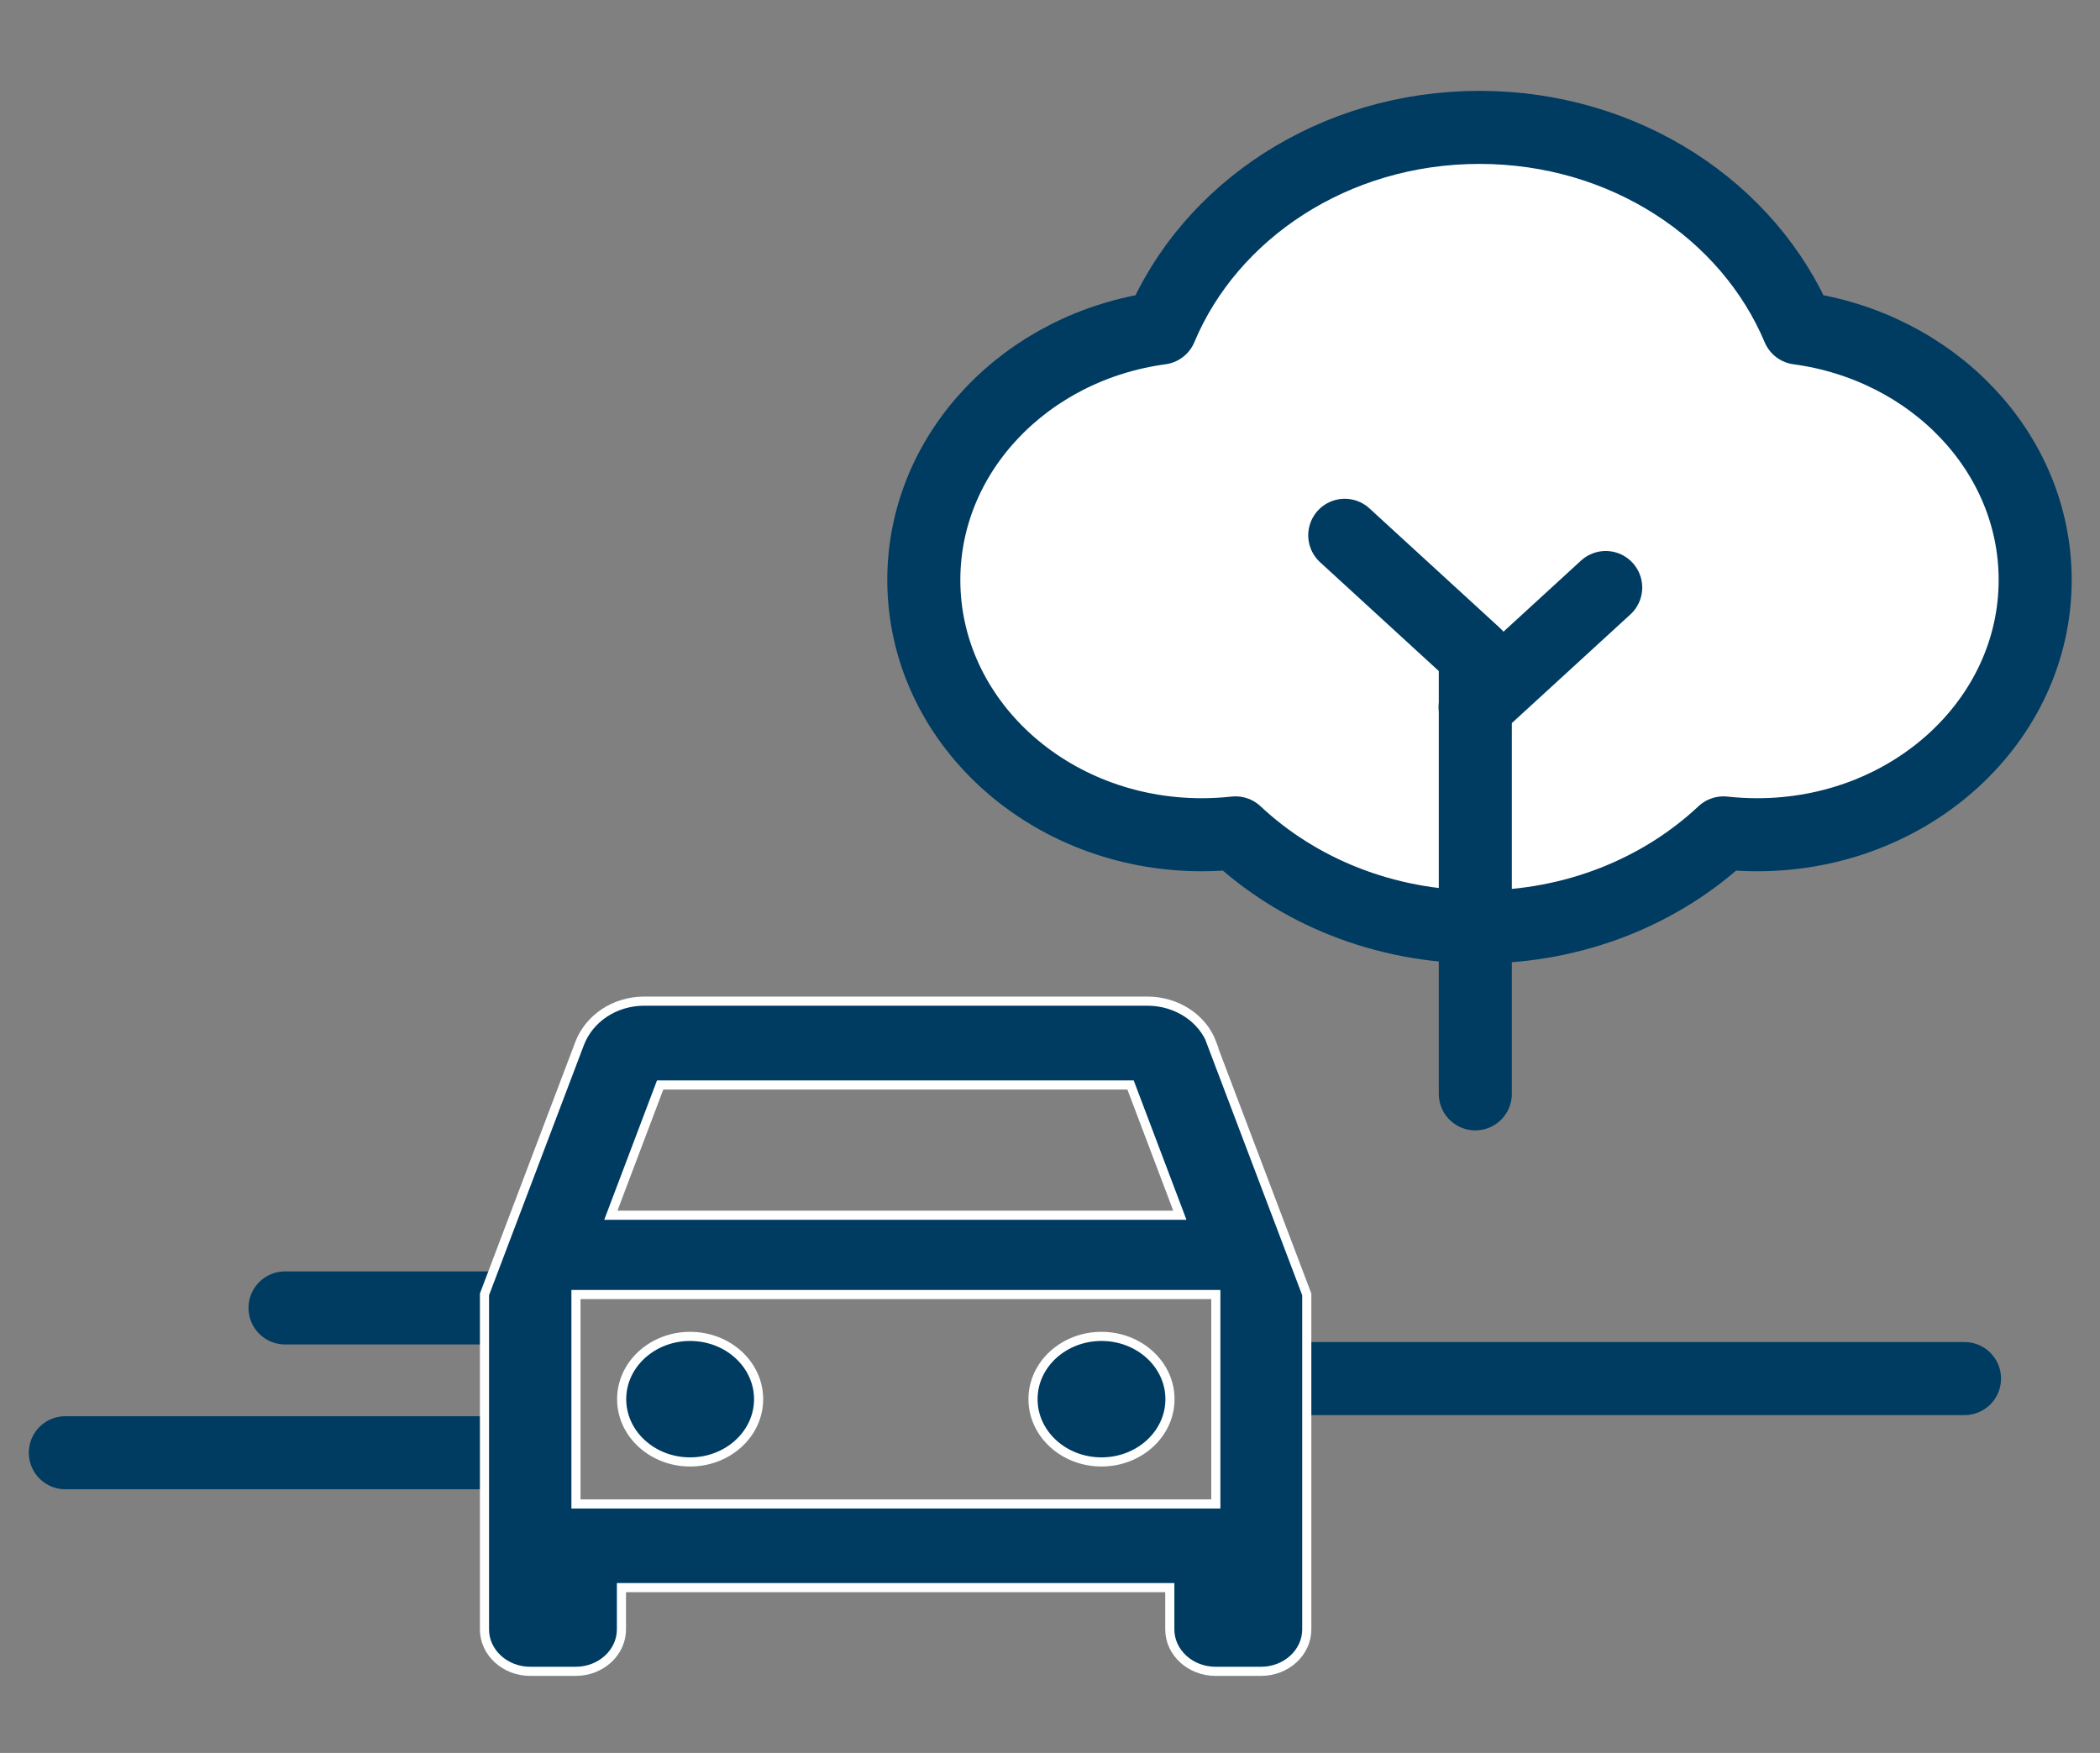
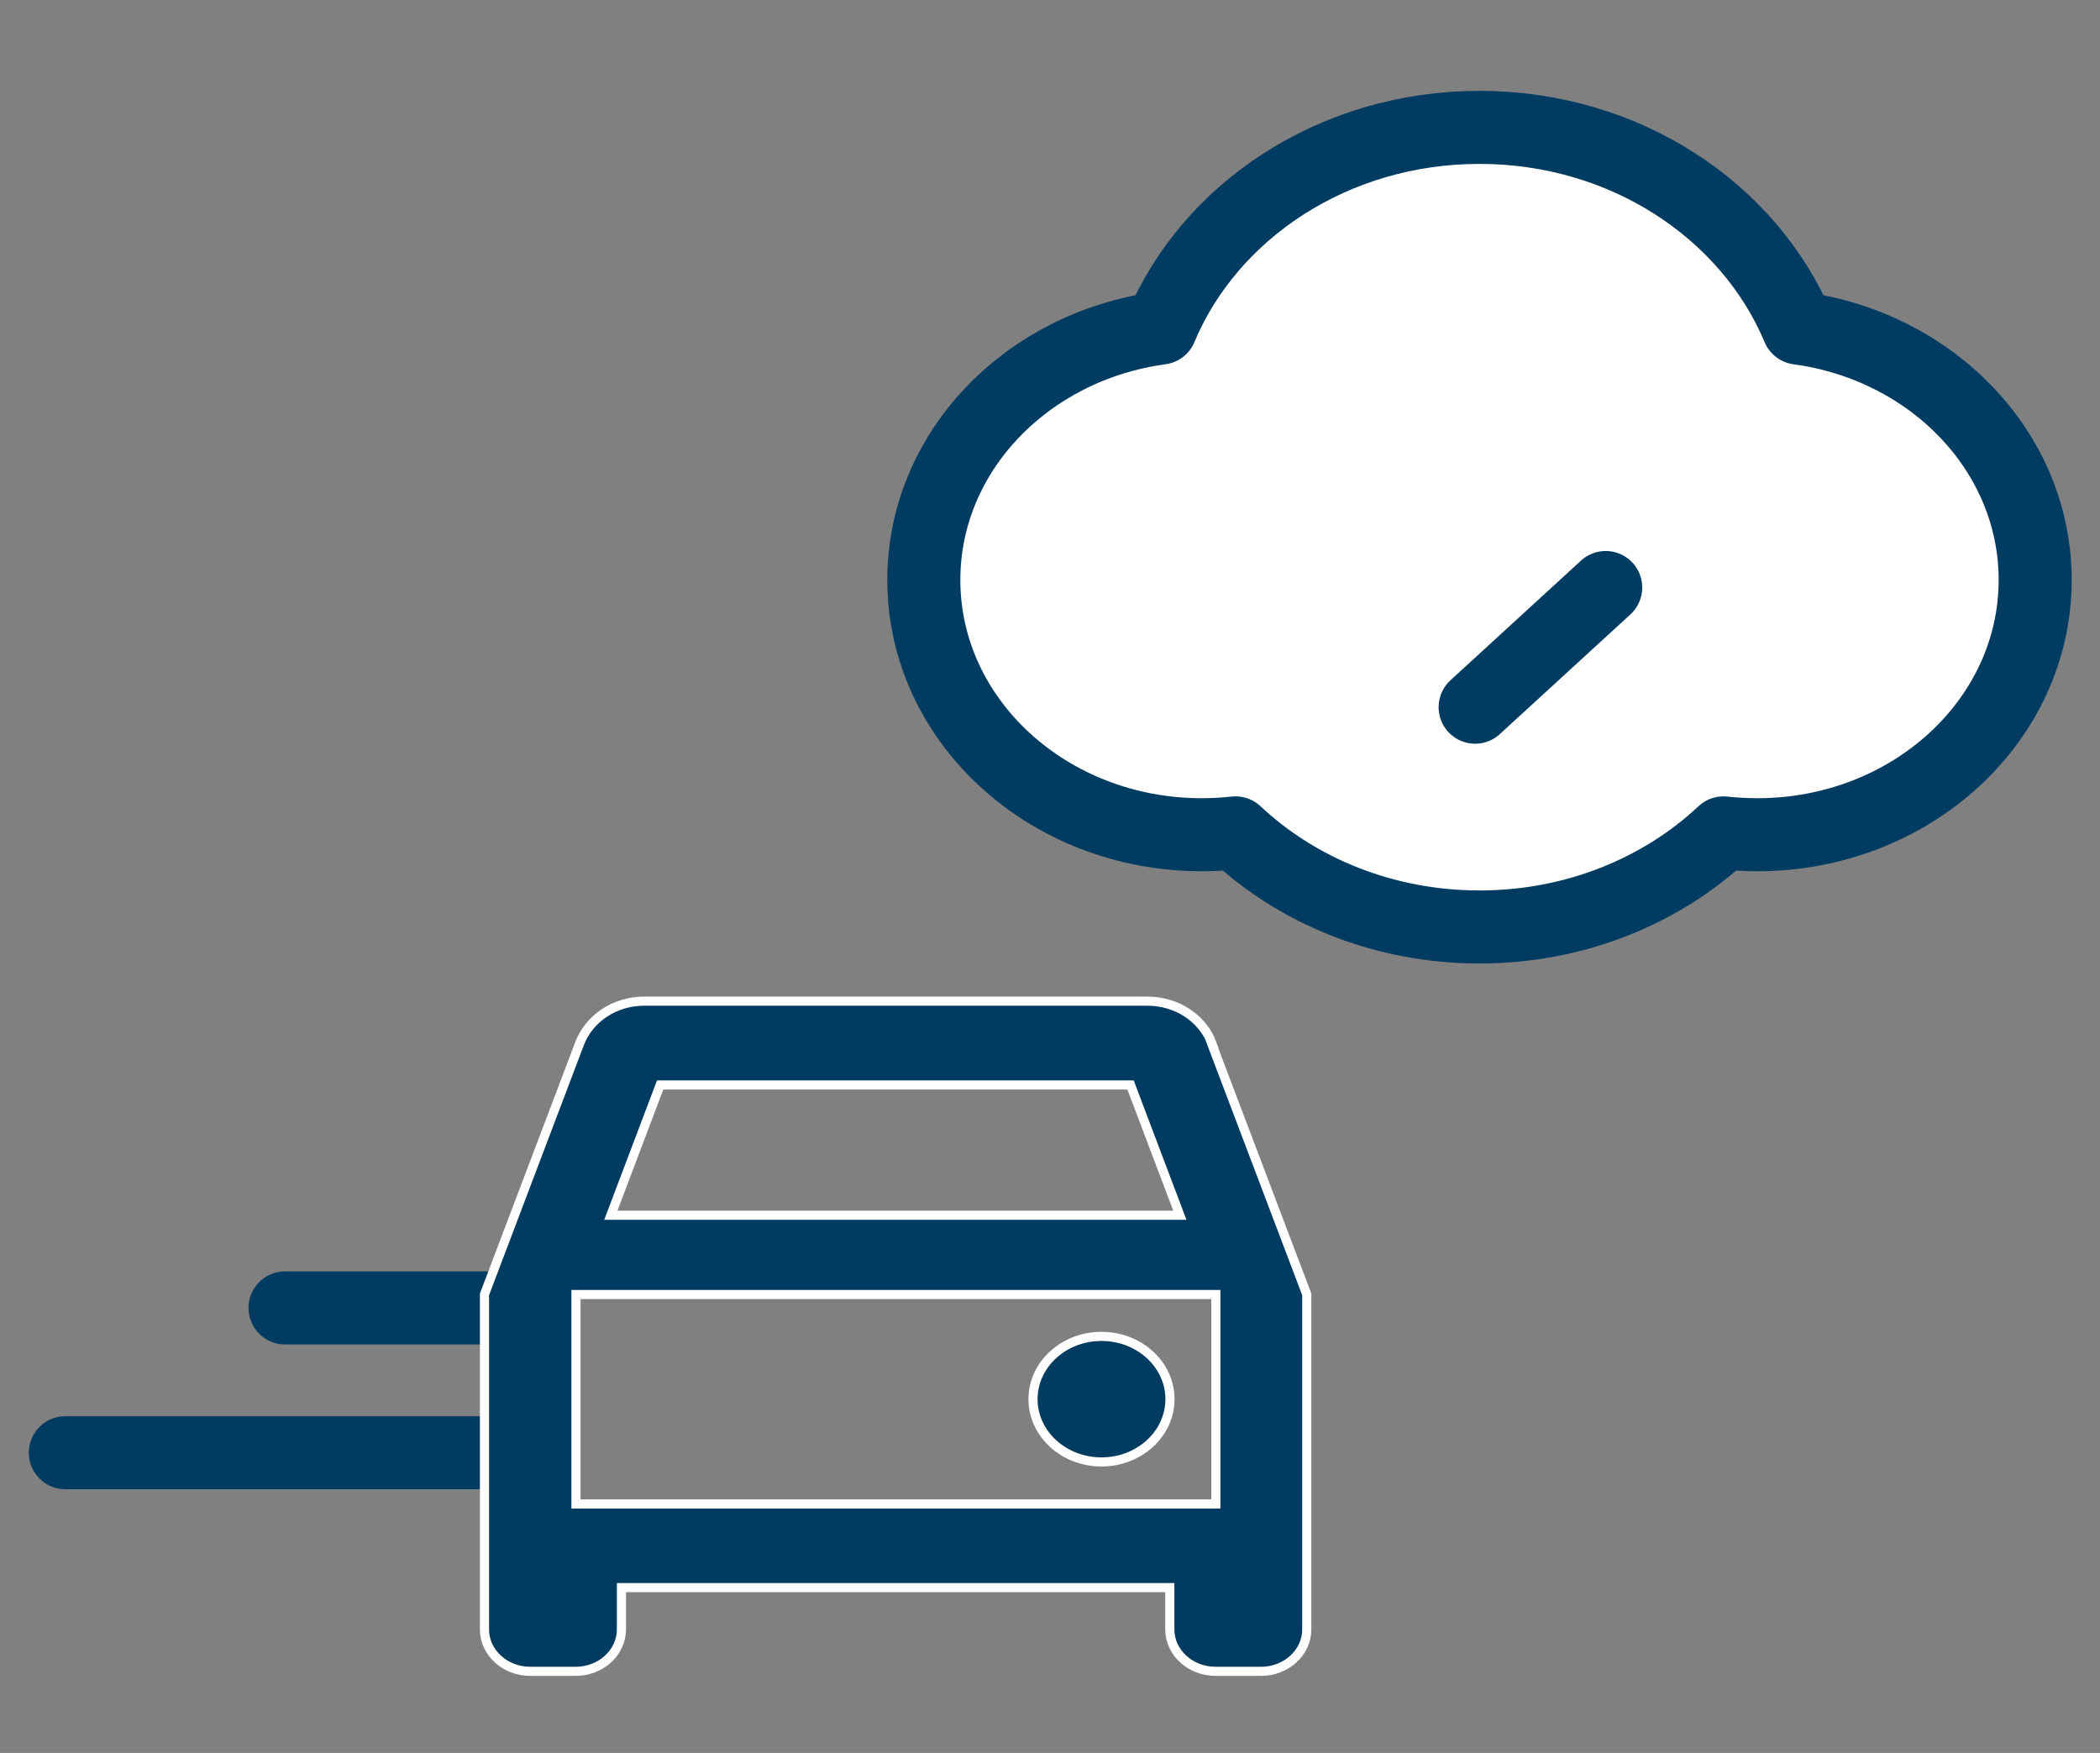
<svg xmlns="http://www.w3.org/2000/svg" width="115" height="96" viewBox="0 0 115 96" fill="none">
  <rect x="0" y="0" width="115" height="96" fill="#808080" stroke="none" />
  <path d="M94.38 45.613C90.99 48.794 86.25 50.765 81.02 50.765C75.79 50.765 71.05 48.794 67.66 45.613C67.05 45.678 66.43 45.714 65.81 45.714C57.41 45.714 50.59 39.472 50.59 31.762C50.59 24.759 56.22 18.957 63.56 17.967C66.25 11.541 73.05 6.976 81.02 6.976C88.99 6.976 95.78 11.541 98.48 17.967C105.82 18.957 111.45 24.759 111.45 31.762C111.45 39.462 104.64 45.714 96.23 45.714C95.6 45.714 94.98 45.678 94.38 45.613Z" fill="white" stroke="#003B61" stroke-width="4" stroke-linecap="round" stroke-linejoin="round" />
-   <path d="M73.641 29.315L80.791 35.869V59.904" stroke="#003B61" stroke-width="4" stroke-linecap="round" stroke-linejoin="round" />
  <path d="M80.781 38.729L87.931 32.175" stroke="#003B61" stroke-width="4" stroke-linecap="round" stroke-linejoin="round" />
-   <path d="M70.09 75.497H107.58" stroke="#003B61" stroke-width="4" stroke-linecap="round" stroke-linejoin="round" />
  <path d="M3.578 79.558H27.578" stroke="#003B61" stroke-width="4" stroke-linecap="round" stroke-linejoin="round" />
  <path d="M15.609 71.628H27.579" stroke="#003B61" stroke-width="4" stroke-linecap="round" stroke-linejoin="round" />
  <path d="M66.371 57.145C65.871 55.788 64.471 54.826 62.821 54.826H35.291C33.641 54.826 32.261 55.788 31.741 57.145L26.531 70.886V89.237C26.531 90.502 27.661 91.529 29.031 91.529H31.531C32.911 91.529 34.031 90.493 34.031 89.237V86.946H64.061V89.237C64.061 90.502 65.191 91.529 66.561 91.529H69.061C70.441 91.529 71.561 90.493 71.561 89.237V70.886L66.351 57.145H66.371ZM36.161 59.418H61.911L64.611 66.55H33.451L36.151 59.418H36.161ZM66.571 82.362H31.541V70.895H66.581V82.362H66.571Z" fill="#003B61" stroke="white" stroke-width="0.5" stroke-miterlimit="10" />
-   <path d="M37.793 80.062C39.863 80.062 41.543 78.522 41.543 76.624C41.543 74.727 39.863 73.187 37.793 73.187C35.723 73.187 34.043 74.727 34.043 76.624C34.043 78.522 35.723 80.062 37.793 80.062Z" fill="#003B61" stroke="white" stroke-width="0.5" stroke-miterlimit="10" />
  <path d="M60.32 80.062C62.39 80.062 64.07 78.522 64.07 76.624C64.07 74.727 62.39 73.187 60.32 73.187C58.25 73.187 56.57 74.727 56.57 76.624C56.57 78.522 58.25 80.062 60.32 80.062Z" fill="#003B61" stroke="white" stroke-width="0.5" stroke-miterlimit="10" />
</svg>